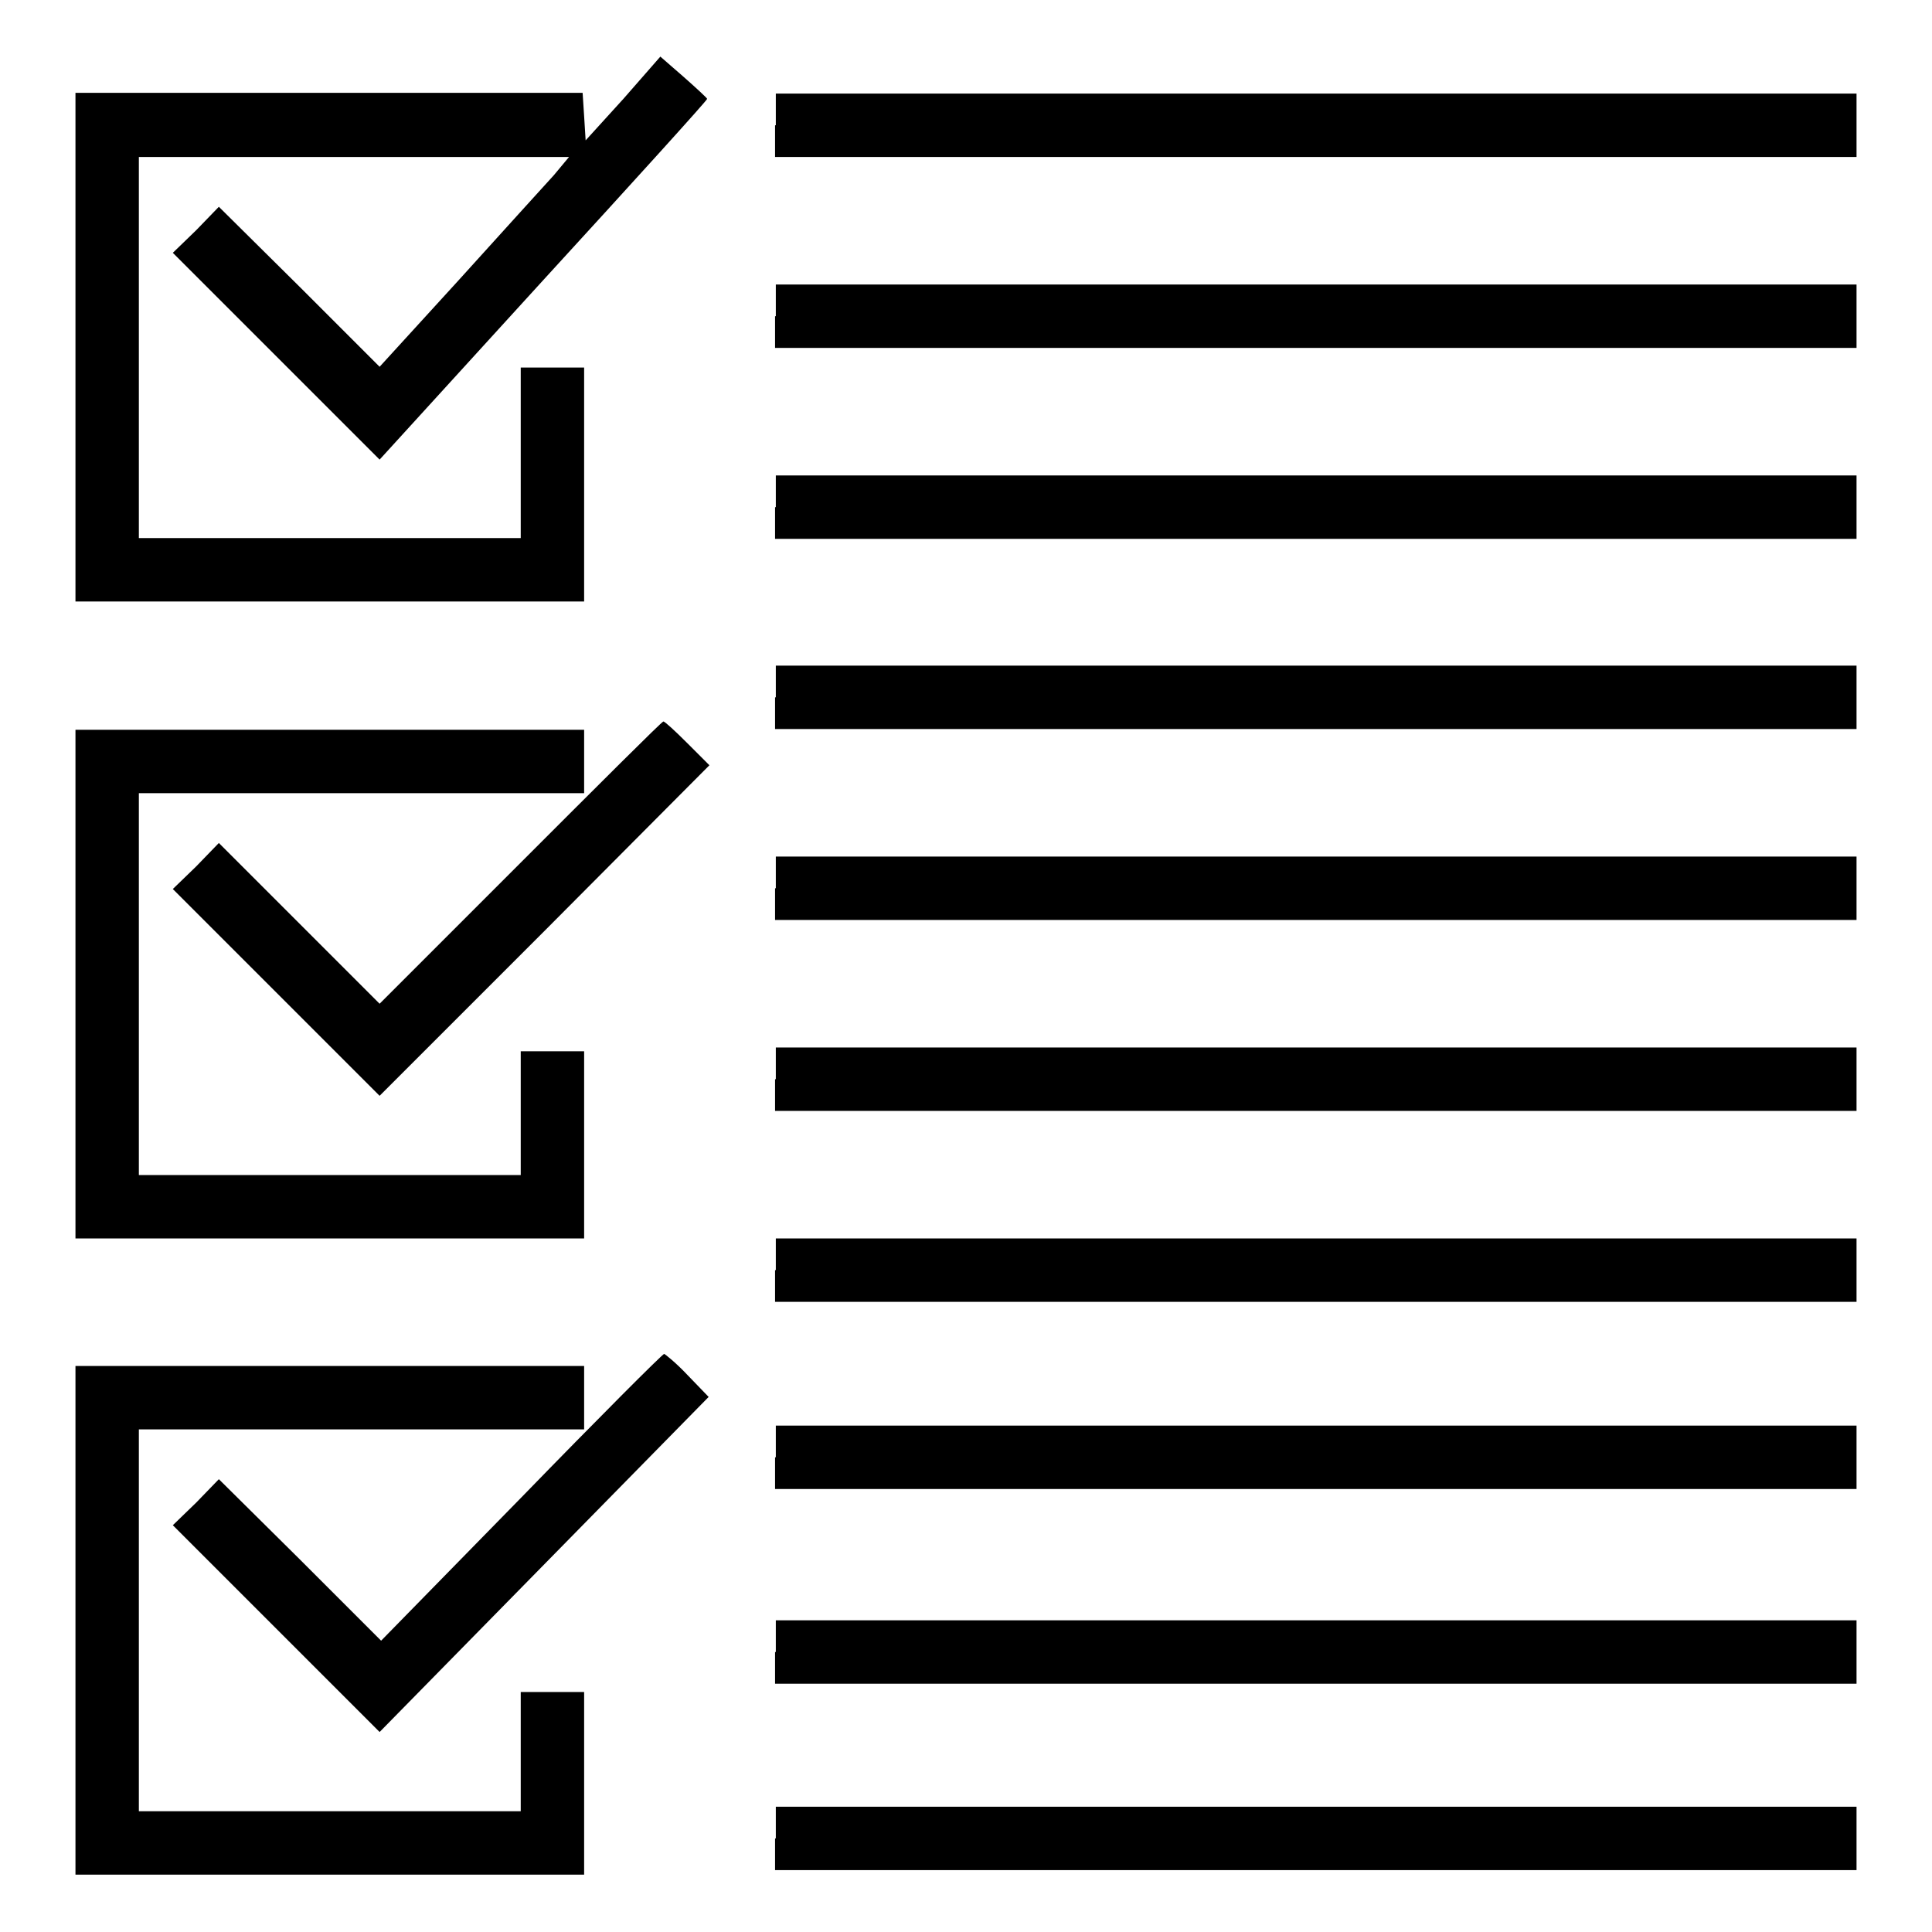
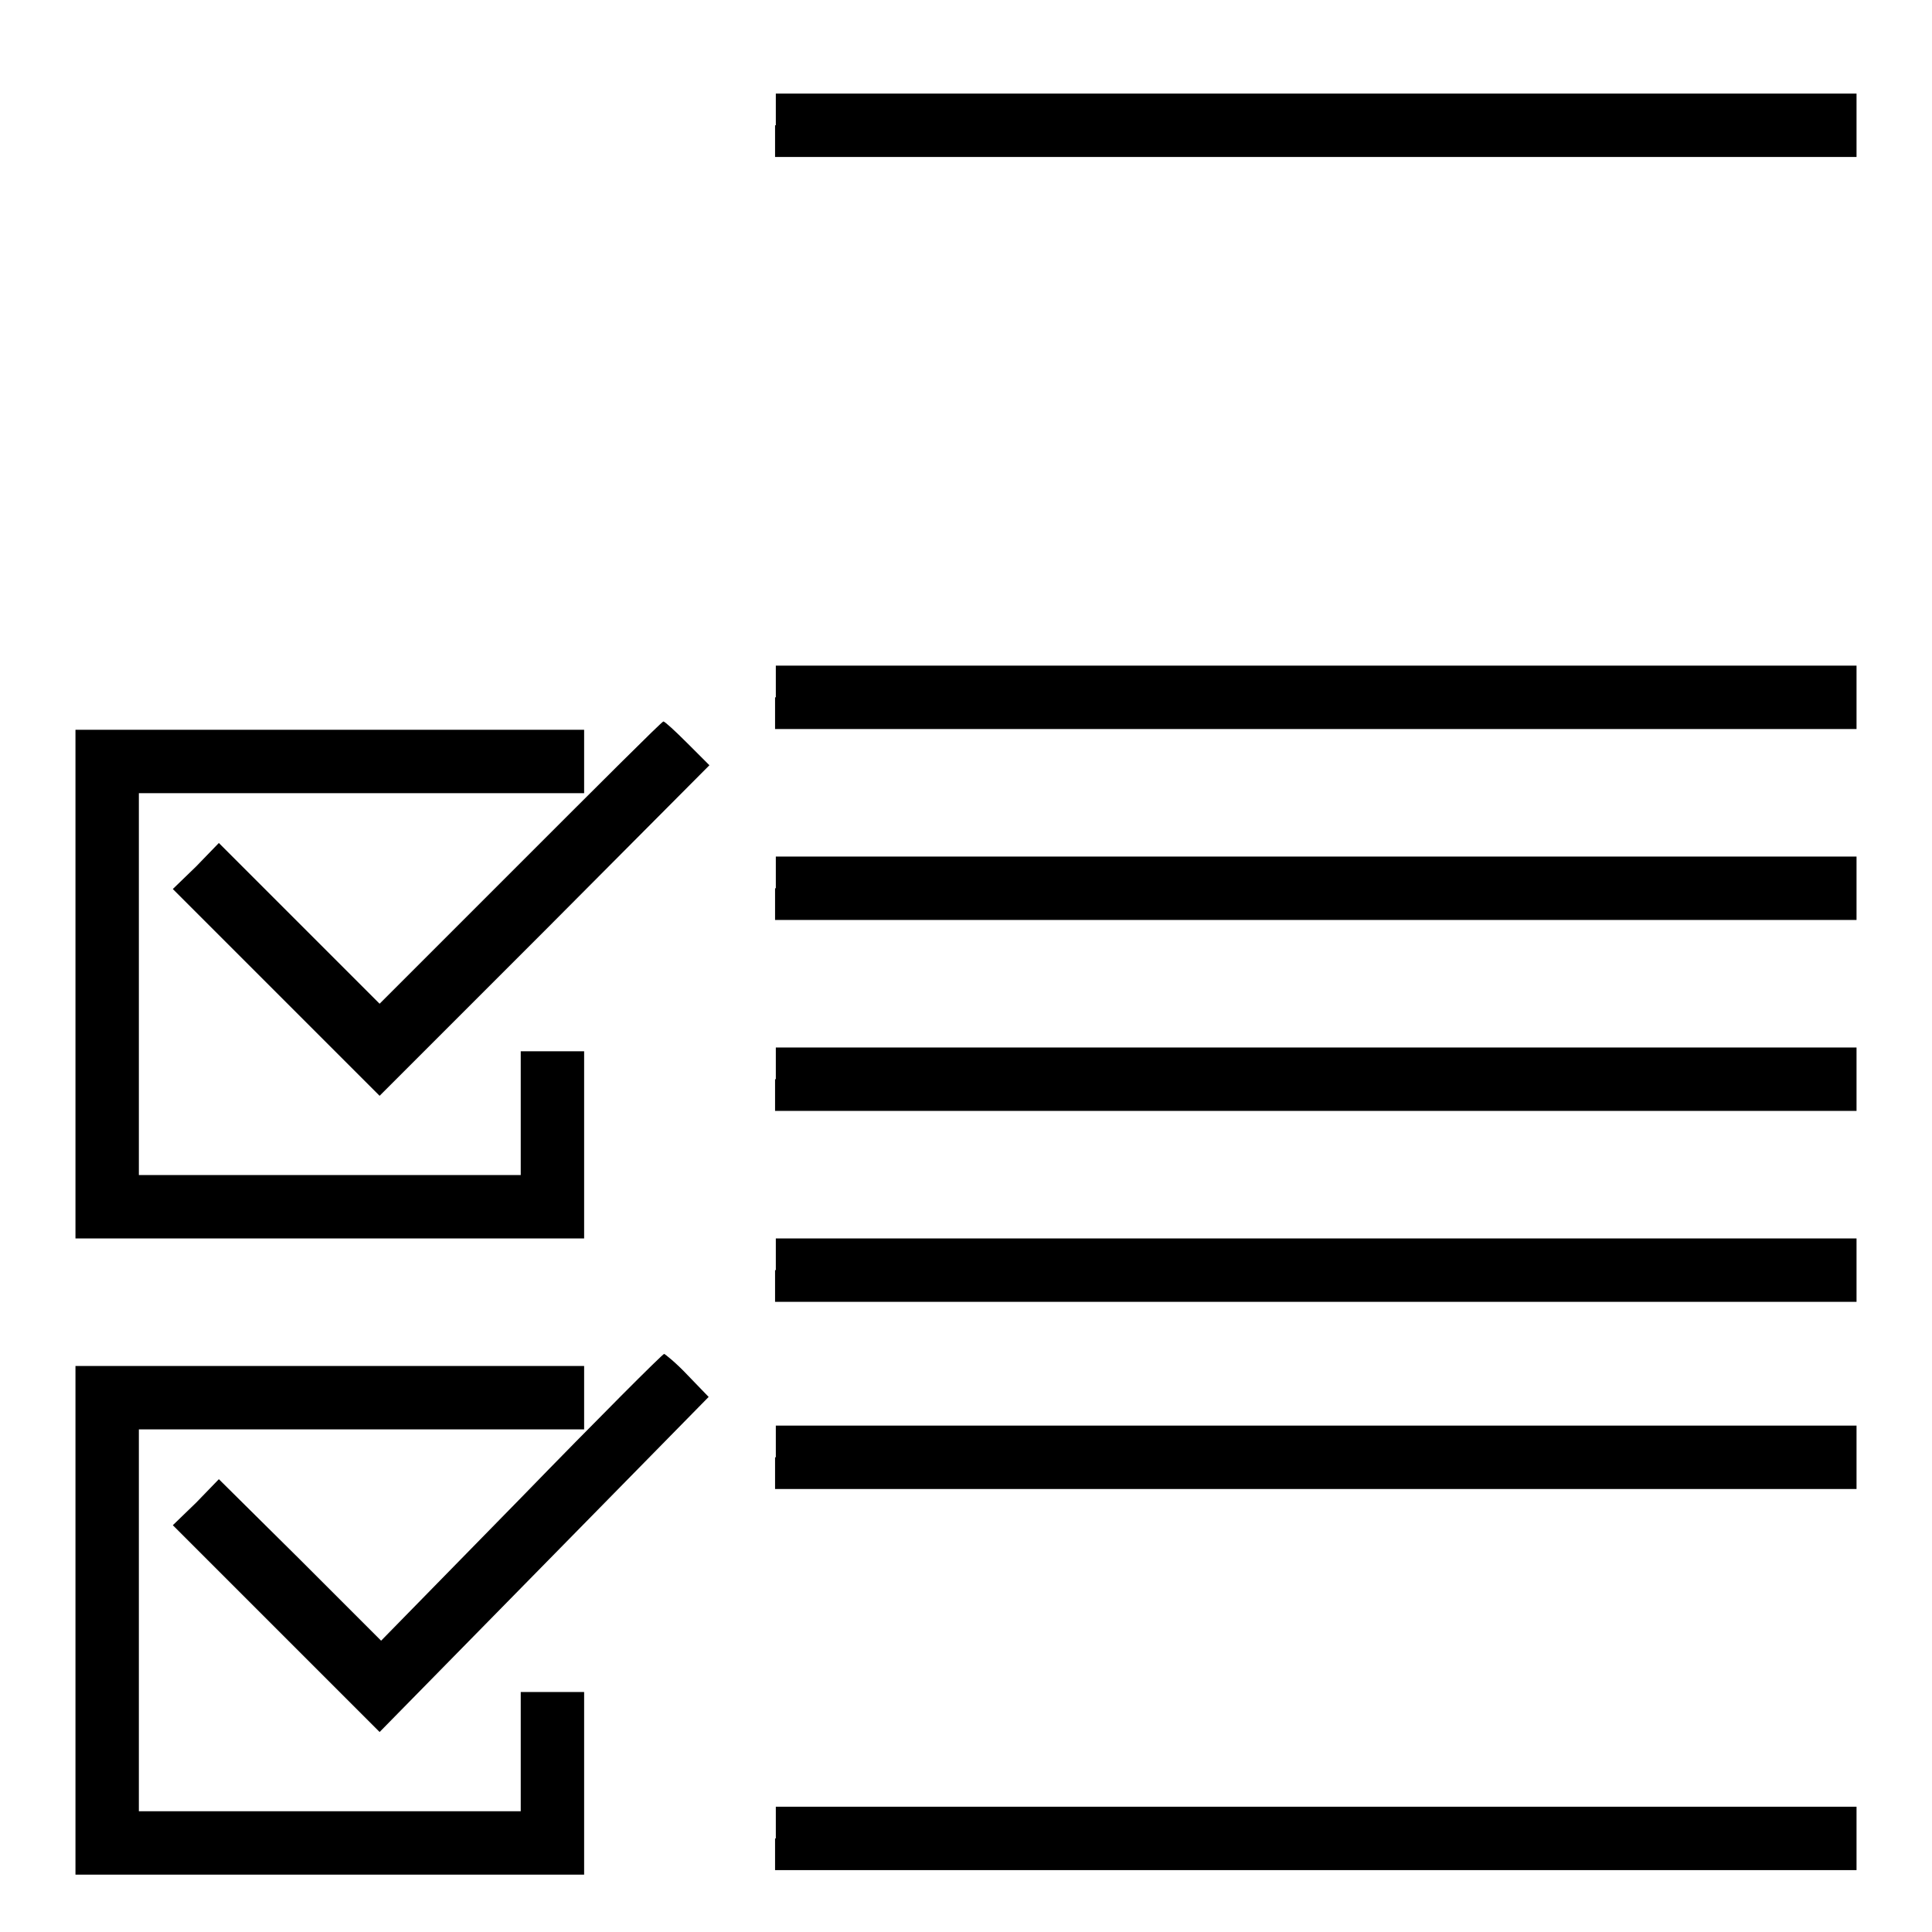
<svg xmlns="http://www.w3.org/2000/svg" version="1.1" x="0px" y="0px" viewBox="0 0 256 256" enable-background="new 0 0 256 256" xml:space="preserve">
  <g>
    <g>
      <g>
-         <path fill="#000000" d="M82.6,13.1l-5,5.5l-0.2-3.2l-0.2-3.1H43.7H10v33.7v33.7h33.7h33.7V64.3V48.7h-4.2H69V60v11.3H43.7H18.4V46.1V20.8h28.5h28.5l-2,2.4c-1.2,1.3-6.8,7.5-12.6,13.9L50.3,48.6L39.7,38L29,27.4l-3,3.1l-3.1,3l13.7,13.7l13.7,13.7l21.7-23.8c12-13.1,21.7-23.8,21.7-24c0-0.1-1.4-1.4-3.1-2.9l-3.1-2.7L82.6,13.1z" />
        <path fill="#000000" d="M102.7,16.6v4.2h71.6H246v-4.2v-4.2h-71.6h-71.6V16.6z" />
-         <path fill="#000000" d="M102.7,41.9v4.2h71.6H246v-4.2v-4.2h-71.6h-71.6V41.9z" />
-         <path fill="#000000" d="M102.7,67.2v4.2h71.6H246v-4.2v-4.2h-71.6h-71.6V67.2z" />
        <path fill="#000000" d="M102.7,92.4v4.2h71.6H246v-4.2v-4.2h-71.6h-71.6V92.4z" />
        <path fill="#000000" d="M69,114.3L50.3,133l-10.6-10.6L29,111.7l-3,3.1l-3.1,3l13.7,13.7l13.7,13.7l21.9-21.9L94,101.4l-2.9-2.9c-1.6-1.6-3-2.9-3.2-2.9S79.3,104,69,114.3z" />
        <path fill="#000000" d="M10,130.4v33.7h33.7h33.7v-12.4v-12.4h-4.2H69v8.2v8.2H43.7H18.4v-25.3v-25.3h29.5h29.5v-4.2v-4.2H43.7H10V130.4z" />
        <path fill="#000000" d="M102.7,117.7v4.2h71.6H246v-4.2v-4.2h-71.6h-71.6V117.7z" />
        <path fill="#000000" d="M102.7,143v4.2h71.6H246V143v-4.2h-71.6h-71.6V143z" />
        <path fill="#000000" d="M102.7,168.3v4.2h71.6H246v-4.2v-4.2h-71.6h-71.6V168.3z" />
        <path fill="#000000" d="M69.1,198.4l-18.6,19l-10.7-10.7L29,196l-3,3.1l-3.1,3l13.7,13.7l13.7,13.7l21.8-22.2l21.8-22.2l-2.8-2.9c-1.5-1.6-3-2.8-3.1-2.8C87.8,179.4,79.3,187.9,69.1,198.4z" />
        <path fill="#000000" d="M10,214.7v33.7h33.7h33.7v-12.1v-12.1h-4.2H69v7.9v7.9H43.7H18.4v-25.3v-25.3h29.5h29.5v-4.2v-4.2H43.7H10V214.7z" />
        <path fill="#000000" d="M102.7,193.1v4.2h71.6H246v-4.2v-4.2h-71.6h-71.6V193.1z" />
-         <path fill="#000000" d="M102.7,218.9v4.2h71.6H246v-4.2v-4.2h-71.6h-71.6V218.9z" />
        <path fill="#000000" d="M102.7,243.6v4.2h71.6H246v-4.2v-4.2h-71.6h-71.6V243.6z" />
      </g>
    </g>
  </g>
</svg>